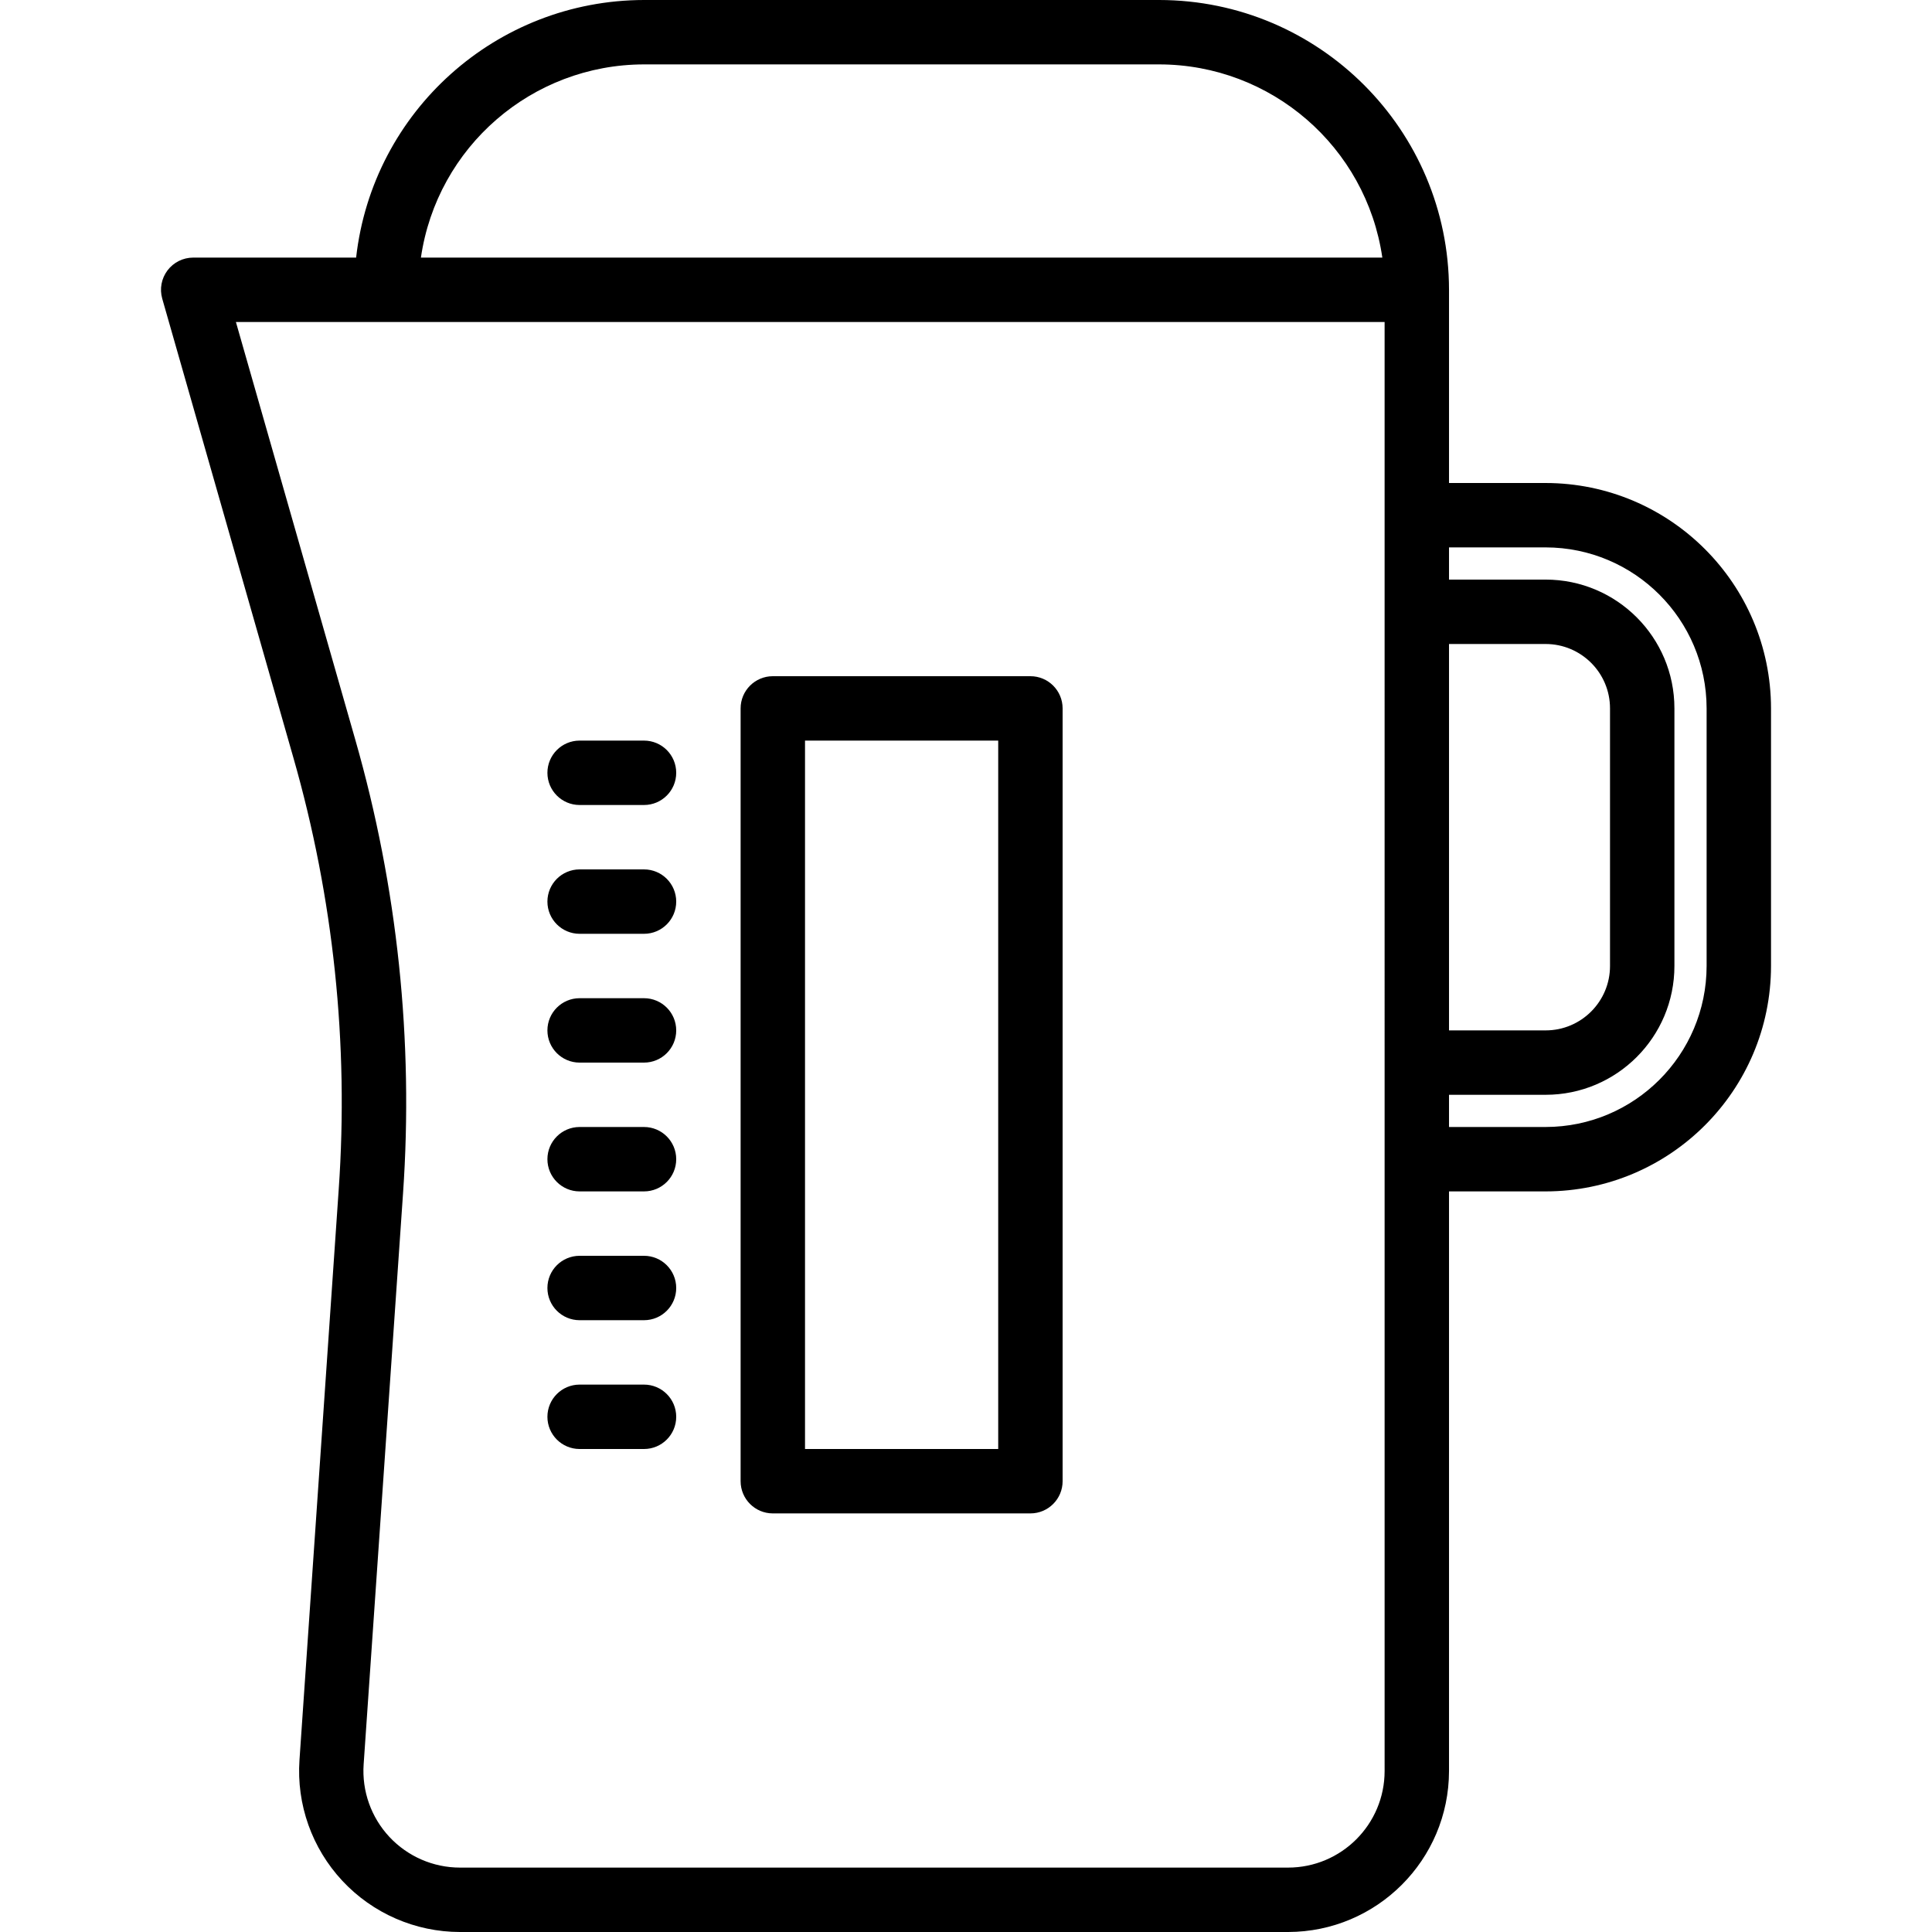
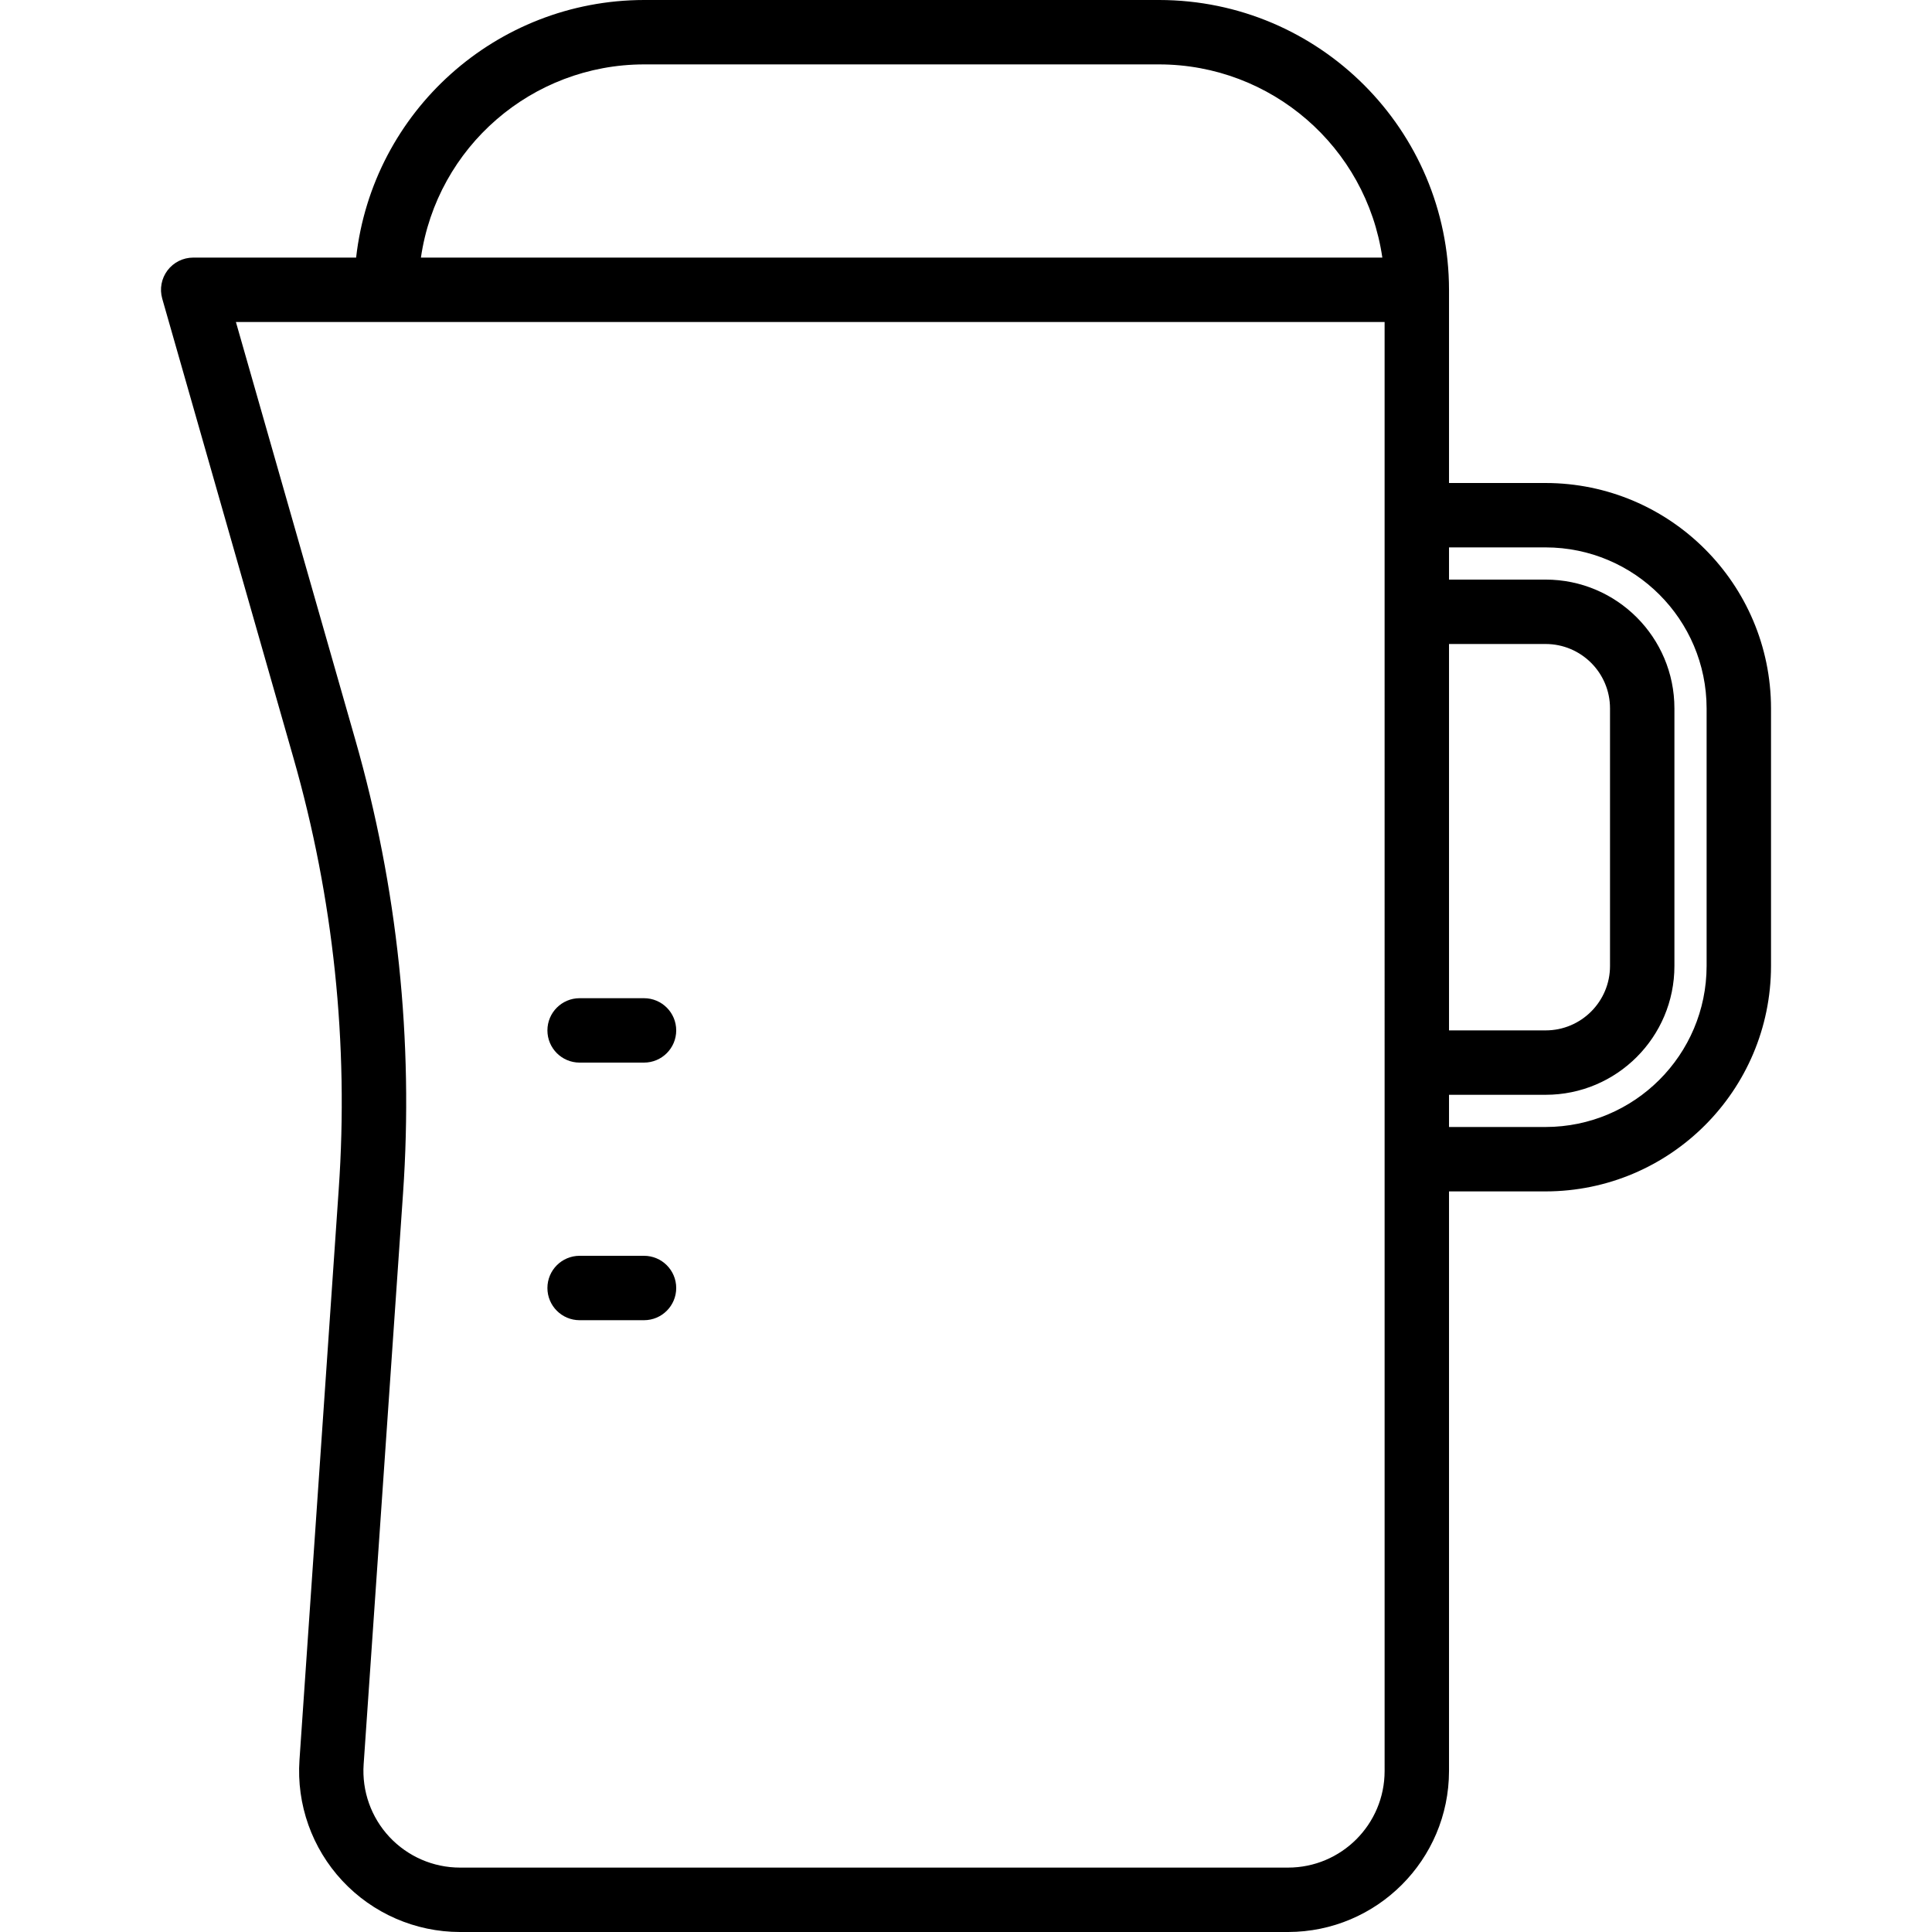
<svg xmlns="http://www.w3.org/2000/svg" height="480pt" viewBox="-40 0 480 480" width="480pt">
-   <path d="m216.004 168h-64c-4.418 0-8 3.582-8 8v192c0 4.418 3.582 8 8 8h64c4.418 0 8-3.582 8-8v-192c0-4.418-3.582-8-8-8zm-8 192h-48v-176h48zm0 0" />
-   <path d="m120.004 184h-16c-4.418 0-8 3.582-8 8s3.582 8 8 8h16c4.418 0 8-3.582 8-8s-3.582-8-8-8zm0 0" />
-   <path d="m120.004 216h-16c-4.418 0-8 3.582-8 8s3.582 8 8 8h16c4.418 0 8-3.582 8-8s-3.582-8-8-8zm0 0" />
  <path d="m120.004 248h-16c-4.418 0-8 3.582-8 8s3.582 8 8 8h16c4.418 0 8-3.582 8-8s-3.582-8-8-8zm0 0" />
-   <path d="m120.004 280h-16c-4.418 0-8 3.582-8 8s3.582 8 8 8h16c4.418 0 8-3.582 8-8s-3.582-8-8-8zm0 0" />
  <path d="m120.004 312h-16c-4.418 0-8 3.582-8 8s3.582 8 8 8h16c4.418 0 8-3.582 8-8s-3.582-8-8-8zm0 0" />
-   <path d="m120.004 344h-16c-4.418 0-8 3.582-8 8s3.582 8 8 8h16c4.418 0 8-3.582 8-8s-3.582-8-8-8zm0 0" />
  <path d="m344.004 120h-24v-48c-.043-39.746-32.254-71.957-72-72h-128c-36.645.051-67.418 27.586-71.527 64h-40.473c-2.512 0-4.879 1.176-6.391 3.18-1.512 2.008-1.996 4.605-1.305 7.02l32.582 114.047c9.969 34.809 13.781 71.086 11.266 107.203l-9.75 141.797c-.766 11.059 3.094 21.934 10.652 30.039 7.562 8.102 18.145 12.707 29.227 12.715h205.719c22.082-.027 39.973-17.918 40-40v-144h24c30.914-.035 55.965-25.086 56-56v-64c-.035-30.914-25.086-55.965-56-56zm-24 40h24c8.836 0 16 7.164 16 16v64c0 8.836-7.164 16-16 16h-24zm-200-144h128c27.828.035 51.422 20.465 55.434 48h-238.863c4.012-27.535 27.605-47.965 55.43-48zm184 424c0 13.254-10.746 24-24 24h-205.719c-6.652 0-13.004-2.766-17.543-7.629-4.539-4.863-6.852-11.391-6.395-18.027l9.785-141.824c2.637-37.961-1.371-76.09-11.84-112.672l-29.68-103.848h285.391zm80-200c-.027 22.082-17.918 39.973-40 40h-24v-8h24c17.672 0 32-14.328 32-32v-64c0-17.672-14.328-32-32-32h-24v-8h24c22.082.027 39.973 17.918 40 40zm0 0" />
</svg>